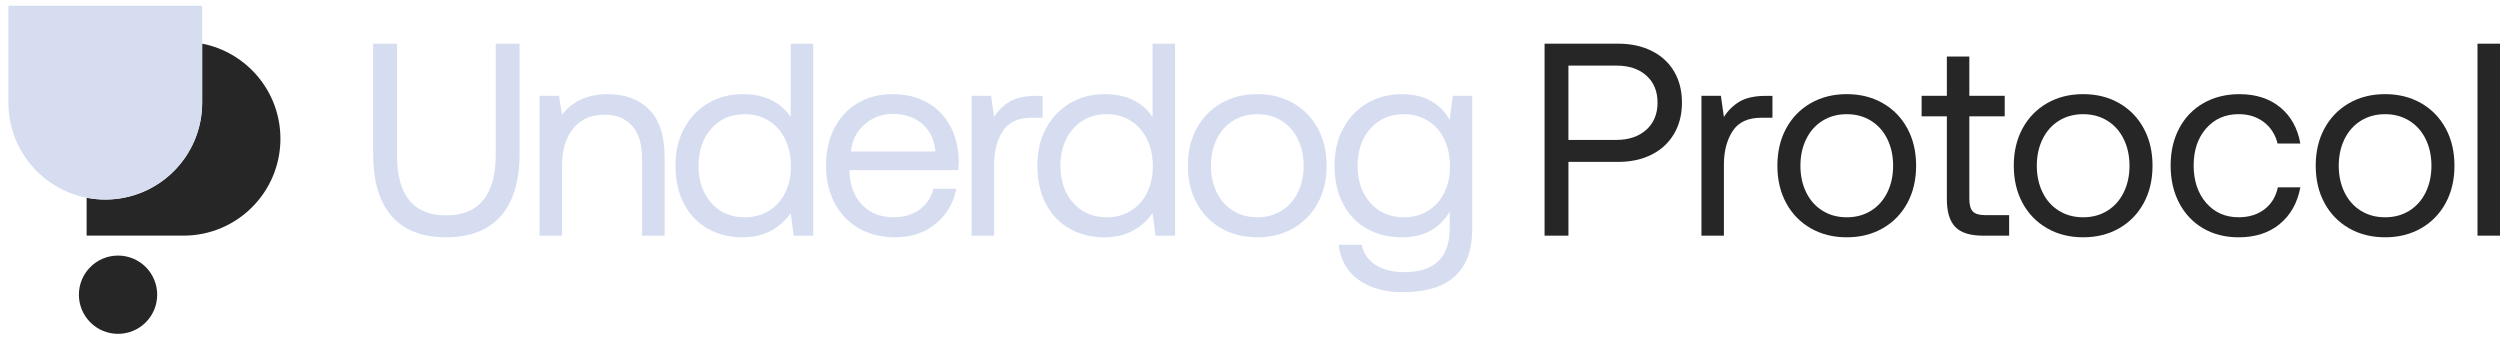
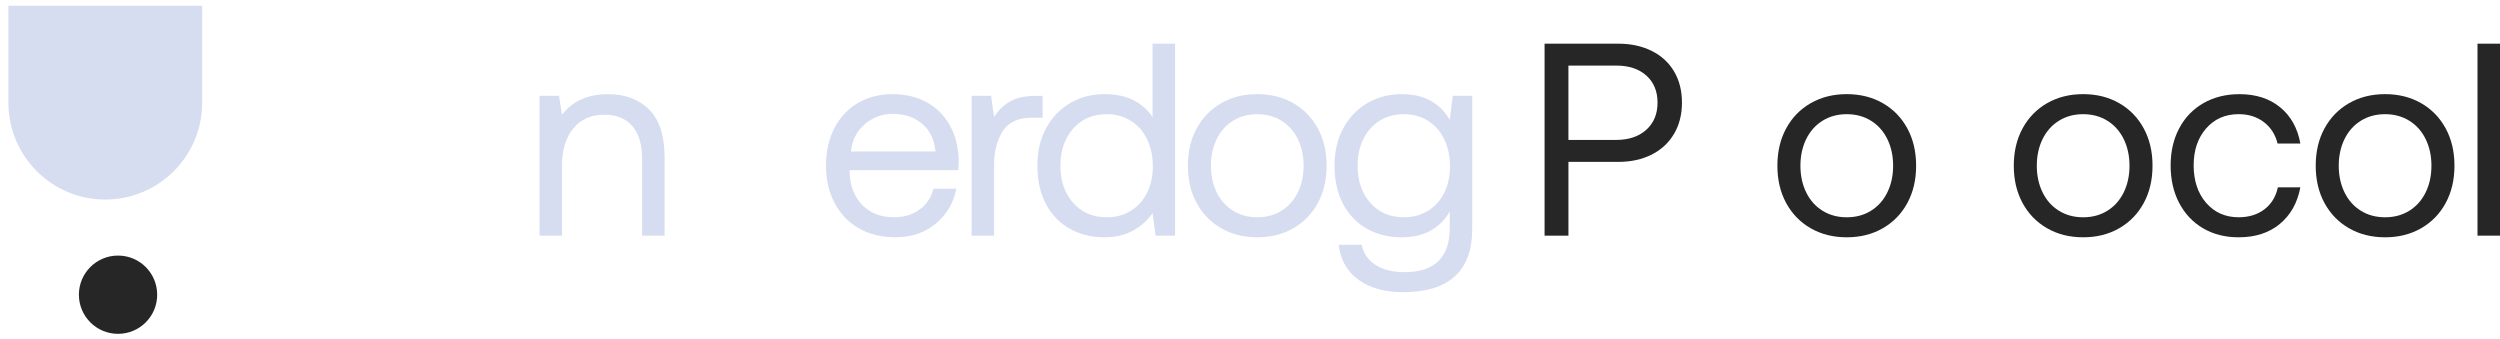
<svg xmlns="http://www.w3.org/2000/svg" width="199" height="27" viewBox="0 0 199 27" fill="none">
  <g clipPath="url(#clip0_390_6873)">
-     <path d="M16.092 3.476V8.171C16.092 12.431 12.639 15.884 8.379 15.884C7.871 15.884 7.375 15.834 6.895 15.739V18.756H14.608C18.869 18.756 22.322 15.303 22.322 11.043C22.322 7.29 19.642 4.166 16.092 3.474V3.476Z" fill="#262626" />
    <path d="M9.396 26.574C11.118 26.574 12.512 25.18 12.512 23.459C12.512 21.737 11.118 20.343 9.396 20.343C7.675 20.343 6.28 21.737 6.28 23.459C6.28 25.18 7.675 26.574 9.396 26.574Z" fill="#262626" />
    <path d="M8.381 15.884C12.641 15.884 16.094 12.431 16.094 8.171V0.459H0.668V8.173C0.668 11.925 3.347 15.049 6.897 15.741C7.377 15.834 7.873 15.886 8.381 15.886V15.884Z" fill="#D6DDF1" />
-     <path d="M31.599 3.477V12.34C31.599 15.541 32.903 17.144 35.507 17.144C38.111 17.144 39.458 15.543 39.458 12.34V3.477H41.358V12.231C41.358 14.415 40.86 16.069 39.862 17.197C38.864 18.326 37.413 18.889 35.507 18.889C33.601 18.889 32.155 18.326 31.173 17.197C30.191 16.069 29.7 14.415 29.7 12.231V3.477H31.599Z" fill="#D6DDF1" />
    <path d="M51.669 8.716C52.49 9.531 52.903 10.813 52.903 12.558V18.758H51.111V12.667C51.111 11.517 50.854 10.64 50.336 10.037C49.818 9.434 49.073 9.131 48.099 9.131C47.052 9.131 46.229 9.496 45.632 10.222C45.035 10.95 44.737 11.939 44.737 13.191V18.758H42.946V7.626H44.497L44.737 9.131C45.582 8.04 46.804 7.495 48.404 7.495C49.759 7.495 50.846 7.903 51.669 8.716Z" fill="#D6DDF1" />
-     <path d="M64.729 3.477V18.758H63.18L62.94 16.967C62.008 18.248 60.735 18.889 59.12 18.889C58.087 18.889 57.167 18.663 56.359 18.213C55.552 17.762 54.919 17.106 54.459 16.247C54.001 15.388 53.771 14.369 53.771 13.191C53.771 12.013 54.001 11.081 54.459 10.222C54.917 9.363 55.554 8.695 56.369 8.213C57.184 7.733 58.101 7.493 59.12 7.493C60.023 7.493 60.794 7.657 61.435 7.985C62.075 8.312 62.577 8.76 62.942 9.327V3.477H64.731H64.729ZM61.203 16.783C61.762 16.442 62.196 15.962 62.502 15.343C62.807 14.724 62.96 14.022 62.96 13.236C62.96 12.451 62.807 11.719 62.502 11.087C62.196 10.454 61.762 9.962 61.203 9.613C60.643 9.264 60.005 9.089 59.293 9.089C58.186 9.089 57.295 9.472 56.619 10.236C55.943 10.999 55.604 11.985 55.604 13.193C55.604 14.401 55.943 15.386 56.619 16.15C57.295 16.914 58.186 17.296 59.293 17.296C60.005 17.296 60.643 17.126 61.203 16.783Z" fill="#D6DDF1" />
    <path d="M66.417 10.2C66.861 9.341 67.484 8.675 68.283 8.203C69.084 7.731 70.001 7.493 71.034 7.493C72.067 7.493 72.956 7.703 73.741 8.125C74.527 8.548 75.145 9.159 75.598 9.96C76.048 10.761 76.288 11.699 76.318 12.776C76.318 12.937 76.302 13.191 76.274 13.54H67.629V13.693C67.658 14.783 67.992 15.658 68.632 16.312C69.273 16.967 70.11 17.294 71.143 17.294C71.944 17.294 72.623 17.094 73.184 16.693C73.743 16.293 74.118 15.737 74.308 15.023H76.121C75.903 16.158 75.358 17.086 74.483 17.806C73.61 18.526 72.539 18.887 71.274 18.887C70.167 18.887 69.199 18.651 68.37 18.177C67.541 17.705 66.897 17.034 66.439 16.168C65.981 15.303 65.75 14.309 65.75 13.189C65.75 12.068 65.973 11.057 66.417 10.198V10.2ZM74.461 12.056C74.374 11.11 74.021 10.374 73.402 9.851C72.783 9.327 72.002 9.065 71.056 9.065C70.211 9.065 69.469 9.341 68.829 9.894C68.188 10.448 67.825 11.168 67.738 12.056H74.461Z" fill="#D6DDF1" />
    <path d="M82.993 7.626V9.373H82.099C81.036 9.373 80.276 9.73 79.818 10.442C79.36 11.156 79.13 12.035 79.13 13.084V18.76H77.341V7.628H78.89L79.13 9.31C79.449 8.8 79.864 8.394 80.374 8.088C80.883 7.783 81.589 7.63 82.492 7.63H82.993V7.626Z" fill="#D6DDF1" />
    <path d="M93.535 3.477V18.758H91.984L91.744 16.967C90.812 18.248 89.538 18.889 87.924 18.889C86.891 18.889 85.97 18.663 85.163 18.213C84.356 17.762 83.723 17.106 83.263 16.247C82.805 15.388 82.575 14.369 82.575 13.191C82.575 12.013 82.805 11.081 83.263 10.222C83.721 9.363 84.358 8.695 85.173 8.213C85.988 7.733 86.904 7.493 87.924 7.493C88.826 7.493 89.598 7.657 90.239 7.985C90.879 8.312 91.381 8.76 91.744 9.327V3.477H93.535ZM90.008 16.783C90.568 16.442 91.002 15.962 91.308 15.343C91.613 14.724 91.766 14.022 91.766 13.236C91.766 12.451 91.613 11.719 91.308 11.087C91.002 10.454 90.568 9.962 90.008 9.613C89.447 9.264 88.811 9.089 88.099 9.089C86.992 9.089 86.101 9.472 85.425 10.236C84.749 10.999 84.409 11.985 84.409 13.193C84.409 14.401 84.749 15.386 85.425 16.15C86.101 16.914 86.994 17.296 88.099 17.296C88.812 17.296 89.449 17.126 90.008 16.783Z" fill="#D6DDF1" />
    <path d="M97.208 18.169C96.371 17.689 95.72 17.019 95.254 16.16C94.788 15.301 94.556 14.311 94.556 13.191C94.556 12.07 94.788 11.081 95.254 10.222C95.72 9.363 96.371 8.695 97.208 8.213C98.045 7.733 99.001 7.493 100.078 7.493C101.155 7.493 102.111 7.733 102.948 8.213C103.785 8.693 104.435 9.363 104.901 10.222C105.367 11.081 105.599 12.07 105.599 13.191C105.599 14.311 105.367 15.301 104.901 16.16C104.435 17.019 103.785 17.687 102.948 18.169C102.111 18.649 101.155 18.889 100.078 18.889C99.001 18.889 98.043 18.649 97.208 18.169ZM102.012 16.773C102.571 16.424 103.005 15.936 103.311 15.311C103.616 14.686 103.769 13.98 103.769 13.193C103.769 12.405 103.616 11.701 103.311 11.075C103.005 10.45 102.573 9.962 102.012 9.613C101.45 9.264 100.808 9.089 100.08 9.089C99.352 9.089 98.707 9.264 98.148 9.613C97.587 9.962 97.154 10.45 96.849 11.075C96.543 11.701 96.391 12.405 96.391 13.193C96.391 13.98 96.543 14.684 96.849 15.311C97.154 15.938 97.587 16.424 98.148 16.773C98.707 17.122 99.352 17.296 100.08 17.296C100.808 17.296 101.452 17.122 102.012 16.773Z" fill="#D6DDF1" />
    <path d="M117.19 7.626V18.212C117.19 21.574 115.349 23.256 111.666 23.256C110.224 23.256 109.05 22.929 108.14 22.274C107.23 21.62 106.702 20.688 106.557 19.48H108.392C108.537 20.178 108.908 20.718 109.505 21.094C110.101 21.473 110.865 21.662 111.797 21.662C114.199 21.662 115.399 20.489 115.399 18.147V16.838C114.598 18.207 113.324 18.891 111.579 18.891C110.546 18.891 109.625 18.665 108.818 18.215C108.011 17.764 107.376 17.108 106.918 16.249C106.46 15.39 106.23 14.371 106.23 13.193C106.23 12.015 106.458 11.082 106.918 10.224C107.376 9.365 108.013 8.697 108.828 8.215C109.643 7.735 110.56 7.495 111.579 7.495C112.481 7.495 113.253 7.673 113.894 8.03C114.534 8.387 115.036 8.893 115.399 9.547L115.639 7.626H117.19ZM113.664 16.782C114.223 16.441 114.657 15.961 114.963 15.343C115.268 14.724 115.421 14.022 115.421 13.236C115.421 12.451 115.268 11.719 114.963 11.086C114.657 10.454 114.223 9.962 113.664 9.613C113.102 9.264 112.466 9.089 111.754 9.089C110.647 9.089 109.756 9.472 109.08 10.236C108.404 10.999 108.065 11.985 108.065 13.193C108.065 14.401 108.404 15.386 109.08 16.15C109.756 16.913 110.649 17.296 111.754 17.296C112.466 17.296 113.104 17.126 113.664 16.782Z" fill="#D6DDF1" />
    <path d="M128.818 3.477C129.822 3.477 130.71 3.669 131.482 4.056C132.253 4.44 132.846 4.988 133.261 5.692C133.675 6.398 133.884 7.223 133.884 8.169C133.884 9.115 133.673 9.944 133.251 10.658C132.828 11.372 132.235 11.922 131.472 12.306C130.708 12.691 129.824 12.886 128.82 12.886H124.848V18.758H122.948V3.477H128.82H128.818ZM124.846 11.138H128.644C129.647 11.138 130.448 10.868 131.045 10.331C131.642 9.793 131.94 9.072 131.94 8.169C131.94 7.267 131.644 6.551 131.055 6.019C130.466 5.488 129.669 5.222 128.665 5.222H124.846V11.138Z" fill="#262626" />
-     <path d="M141.087 7.626V9.373H140.193C139.129 9.373 138.37 9.73 137.912 10.442C137.454 11.156 137.223 12.035 137.223 13.084V18.76H135.435V7.628H136.983L137.223 9.31C137.543 8.8 137.957 8.394 138.467 8.088C138.977 7.783 139.683 7.63 140.585 7.63H141.087V7.626Z" fill="#262626" />
    <path d="M144.131 18.169C143.294 17.689 142.644 17.019 142.178 16.16C141.712 15.301 141.48 14.311 141.48 13.191C141.48 12.07 141.712 11.081 142.178 10.222C142.644 9.363 143.294 8.695 144.131 8.213C144.968 7.733 145.924 7.493 147.001 7.493C148.078 7.493 149.034 7.733 149.871 8.213C150.708 8.693 151.359 9.363 151.825 10.222C152.291 11.081 152.523 12.07 152.523 13.191C152.523 14.311 152.291 15.301 151.825 16.16C151.359 17.019 150.708 17.687 149.871 18.169C149.034 18.649 148.078 18.889 147.001 18.889C145.924 18.889 144.966 18.649 144.131 18.169ZM148.935 16.773C149.494 16.424 149.929 15.936 150.234 15.311C150.54 14.686 150.692 13.98 150.692 13.193C150.692 12.405 150.54 11.701 150.234 11.075C149.929 10.45 149.494 9.962 148.935 9.613C148.374 9.264 147.731 9.089 147.003 9.089C146.275 9.089 145.631 9.264 145.071 9.613C144.51 9.962 144.078 10.45 143.772 11.075C143.467 11.701 143.314 12.405 143.314 13.193C143.314 13.98 143.467 14.684 143.772 15.311C144.078 15.938 144.51 16.424 145.071 16.773C145.631 17.122 146.275 17.296 147.003 17.296C147.731 17.296 148.376 17.122 148.935 16.773Z" fill="#262626" />
-     <path d="M154.97 9.262H152.961V7.624H154.97V4.502H156.759V7.624H159.576V9.262H156.759V15.833C156.759 16.299 156.85 16.63 157.033 16.826C157.215 17.023 157.531 17.122 157.983 17.122H159.927V18.76H157.874C156.827 18.76 156.081 18.528 155.637 18.062C155.192 17.596 154.97 16.862 154.97 15.857V9.264V9.262Z" fill="#262626" />
    <path d="M162.949 18.169C162.112 17.689 161.462 17.019 160.996 16.16C160.53 15.301 160.297 14.311 160.297 13.191C160.297 12.07 160.53 11.081 160.996 10.222C161.462 9.363 162.112 8.695 162.949 8.213C163.786 7.733 164.742 7.493 165.819 7.493C166.896 7.493 167.852 7.733 168.689 8.213C169.526 8.693 170.176 9.363 170.642 10.222C171.109 11.081 171.341 12.07 171.341 13.191C171.341 14.311 171.109 15.301 170.642 16.16C170.176 17.019 169.526 17.687 168.689 18.169C167.852 18.649 166.896 18.889 165.819 18.889C164.742 18.889 163.784 18.649 162.949 18.169ZM167.751 16.773C168.31 16.424 168.744 15.936 169.05 15.311C169.355 14.686 169.508 13.98 169.508 13.193C169.508 12.405 169.355 11.701 169.05 11.075C168.744 10.45 168.31 9.962 167.751 9.613C167.19 9.264 166.547 9.089 165.819 9.089C165.091 9.089 164.447 9.264 163.887 9.613C163.326 9.962 162.894 10.45 162.588 11.075C162.283 11.701 162.13 12.405 162.13 13.193C162.13 13.98 162.283 14.684 162.588 15.311C162.894 15.938 163.326 16.424 163.887 16.773C164.447 17.122 165.091 17.296 165.819 17.296C166.547 17.296 167.191 17.122 167.751 16.773Z" fill="#262626" />
    <path d="M181.471 17.83C180.613 18.536 179.52 18.889 178.197 18.889C177.12 18.889 176.174 18.649 175.359 18.169C174.544 17.689 173.911 17.015 173.459 16.15C173.007 15.285 172.782 14.291 172.782 13.171C172.782 12.05 173.013 11.061 173.471 10.202C173.929 9.343 174.573 8.677 175.402 8.205C176.231 7.733 177.185 7.495 178.262 7.495C179.571 7.495 180.652 7.844 181.503 8.542C182.354 9.24 182.889 10.202 183.108 11.424H181.295C181.12 10.712 180.755 10.142 180.204 9.72C179.651 9.297 178.982 9.087 178.195 9.087C177.132 9.087 176.271 9.466 175.609 10.222C174.946 10.979 174.615 11.961 174.615 13.169C174.615 14.377 174.946 15.384 175.609 16.148C176.271 16.912 177.134 17.294 178.195 17.294C179.01 17.294 179.694 17.084 180.248 16.662C180.801 16.239 181.158 15.658 181.317 14.914H183.108C182.874 16.152 182.328 17.124 181.469 17.828L181.471 17.83Z" fill="#262626" />
    <path d="M186.983 18.169C186.146 17.689 185.496 17.019 185.03 16.16C184.563 15.301 184.331 14.311 184.331 13.191C184.331 12.07 184.563 11.081 185.03 10.222C185.496 9.363 186.146 8.695 186.983 8.213C187.82 7.733 188.776 7.493 189.853 7.493C190.93 7.493 191.886 7.733 192.723 8.213C193.56 8.693 194.21 9.363 194.676 10.222C195.143 11.081 195.375 12.07 195.375 13.191C195.375 14.311 195.143 15.301 194.676 16.16C194.21 17.019 193.56 17.687 192.723 18.169C191.886 18.649 190.93 18.889 189.853 18.889C188.776 18.889 187.818 18.649 186.983 18.169ZM191.785 16.773C192.344 16.424 192.778 15.936 193.084 15.311C193.389 14.686 193.542 13.98 193.542 13.193C193.542 12.405 193.389 11.701 193.084 11.075C192.778 10.45 192.344 9.962 191.785 9.613C191.223 9.264 190.581 9.089 189.853 9.089C189.125 9.089 188.481 9.264 187.921 9.613C187.36 9.962 186.928 10.45 186.622 11.075C186.317 11.701 186.164 12.405 186.164 13.193C186.164 13.98 186.317 14.684 186.622 15.311C186.928 15.938 187.36 16.424 187.921 16.773C188.481 17.122 189.125 17.296 189.853 17.296C190.581 17.296 191.223 17.122 191.785 16.773Z" fill="#262626" />
    <path d="M197.209 3.477H199V18.758H197.209V3.477Z" fill="#262626" />
  </g>
  <defs>
    <clipPath id="clip0_390_6873">
      <rect width="198.332" height="26.114" fill="white" transform="translate(0.668 0.459)" />
    </clipPath>
  </defs>
</svg>